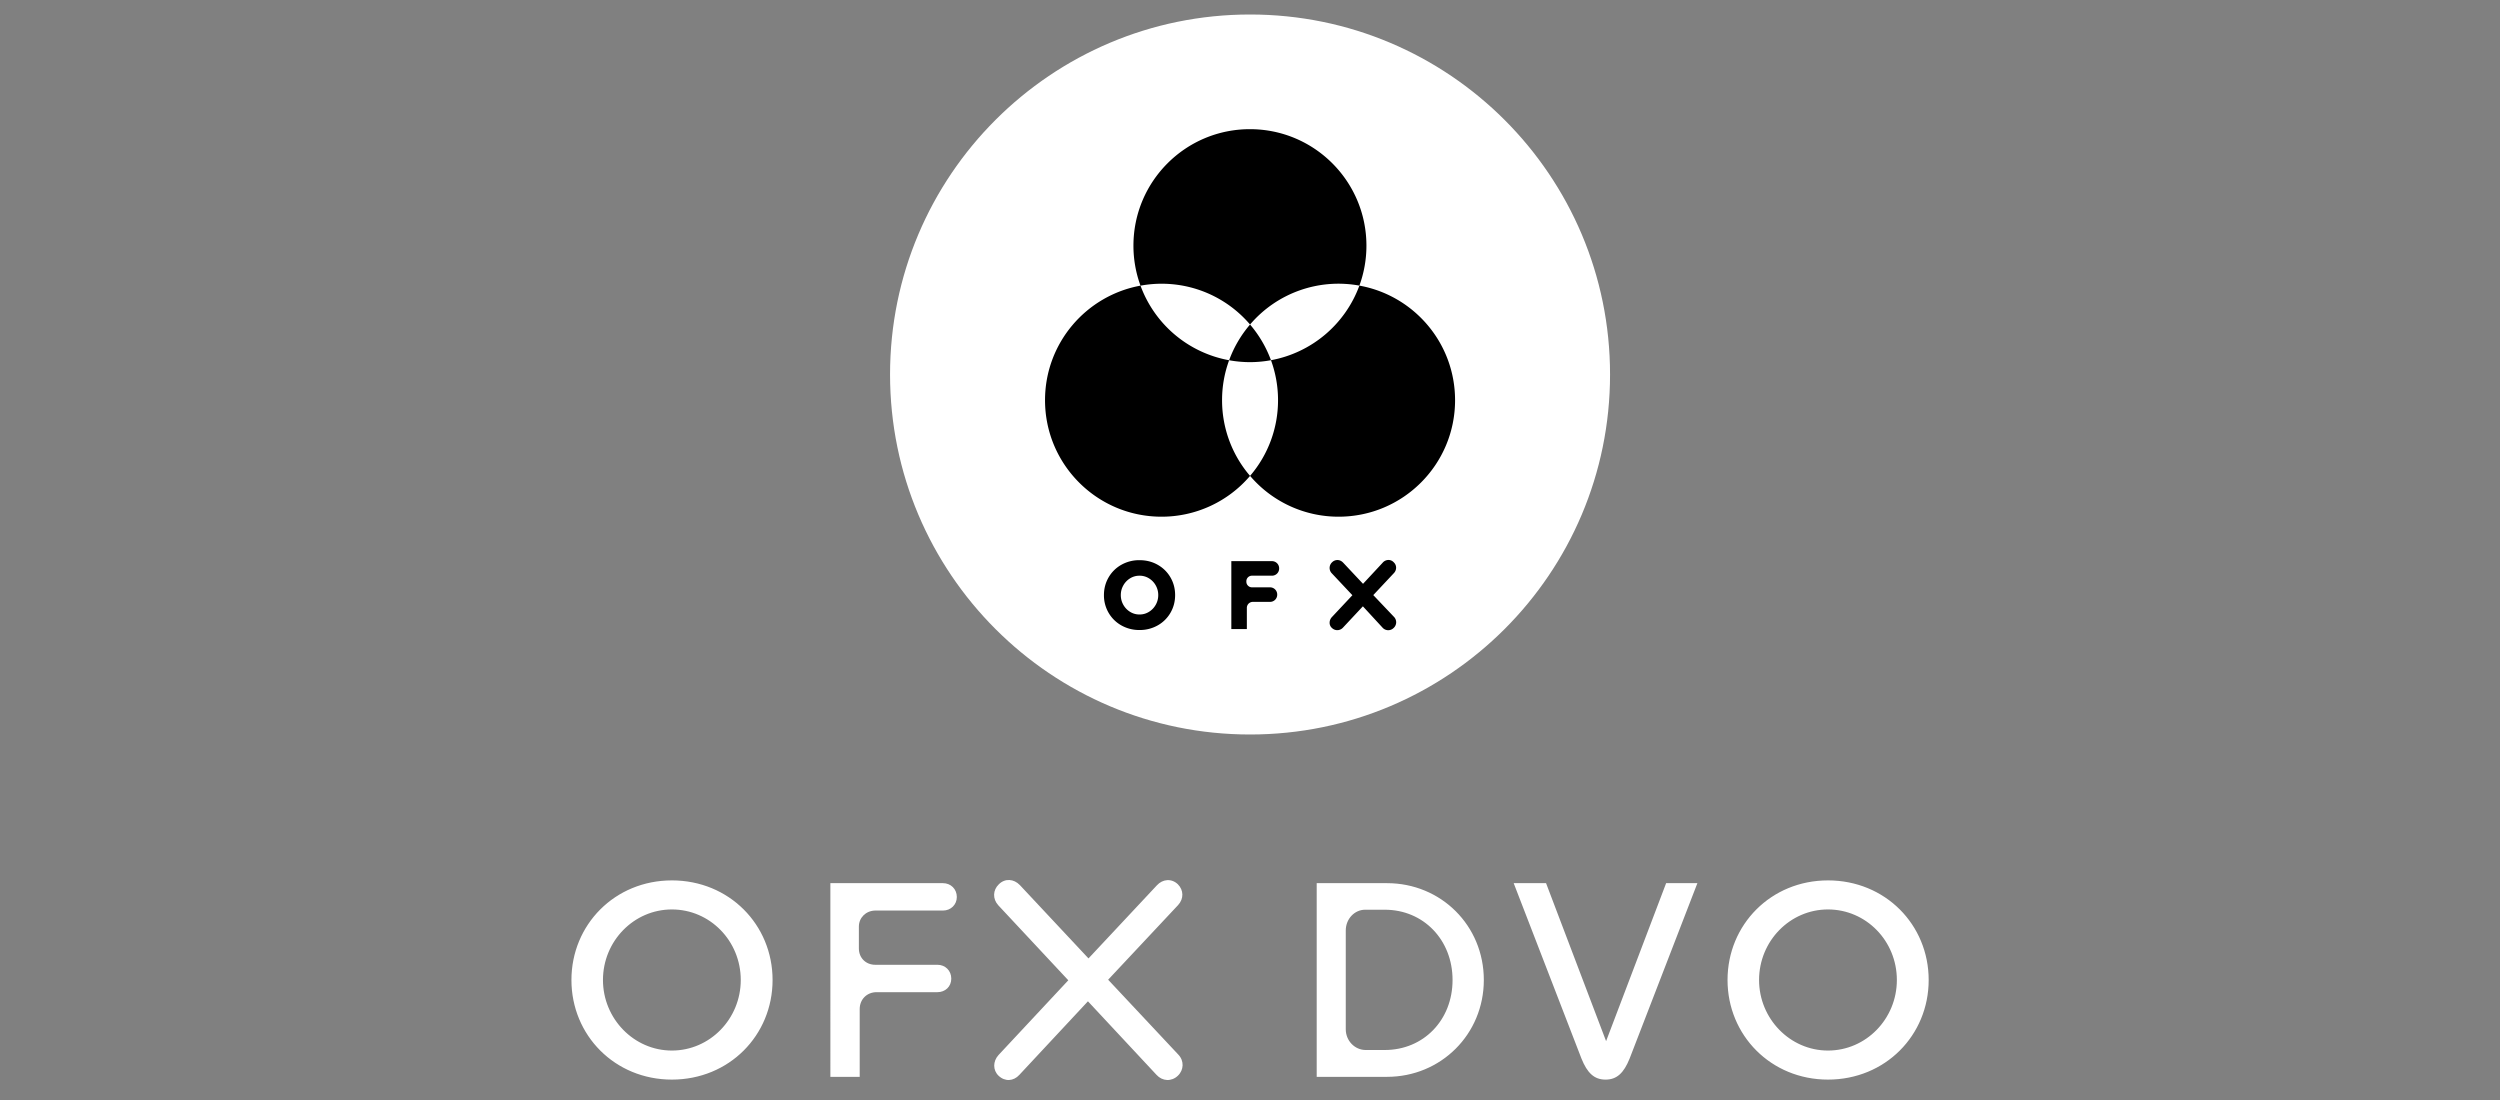
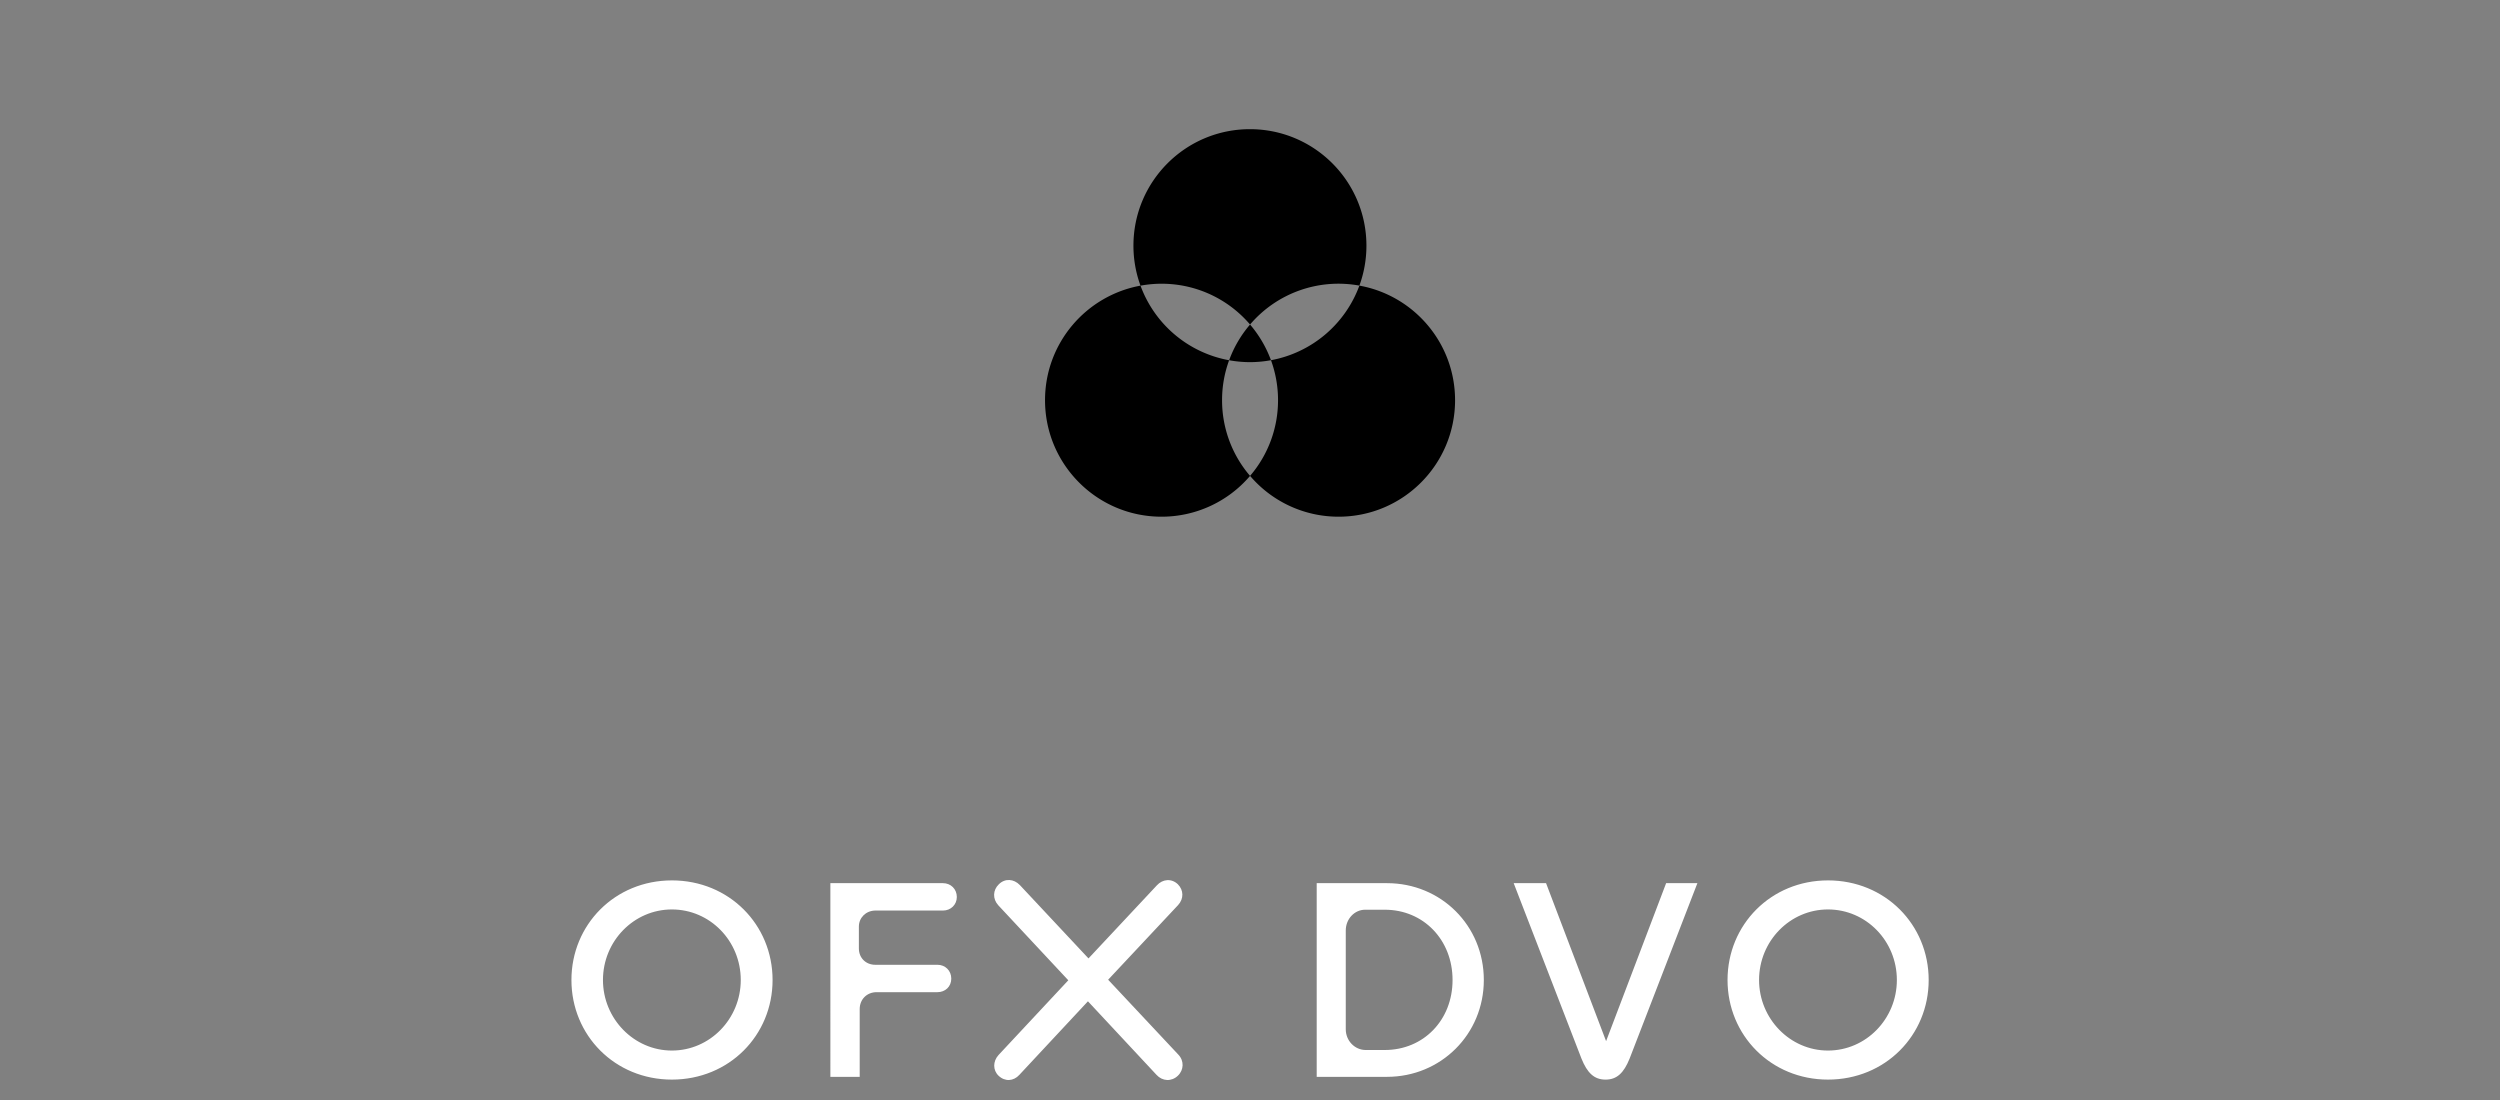
<svg xmlns="http://www.w3.org/2000/svg" width="250" height="110">
  <rect width="100%" height="100%" fill="#808080" stroke="none" />
  <g fill="none" fill-rule="evenodd">
    <g transform="translate(89.005 1.45)">
-       <circle fill="#FFF" cx="36" cy="36" r="36" />
-       <path d="M49.801 54.548a.701.701 0 0 1 .558.223.743.743 0 0 1 .248.539.785.785 0 0 1-.228.557l-2.056 2.192 2.065 2.173a.77.77 0 0 1-.03 1.115.761.761 0 0 1-1.115-.039l-1.959-2.126-1.988 2.127a.78.78 0 0 1-.538.257.764.764 0 0 1-.558-.209.681.681 0 0 1-.243-.533c0-.214.078-.404.233-.572l2.044-2.18-2.053-2.185a.77.77 0 0 1 .03-1.115.748.748 0 0 1 .556-.219c.204.01.387.099.548.267l1.983 2.112 1.955-2.102a.78.78 0 0 1 .548-.282Zm-24.853.02c.672 0 1.28.155 1.823.465.544.31.969.733 1.276 1.266.307.533.46 1.12.46 1.76 0 .64-.153 1.227-.46 1.76a3.377 3.377 0 0 1-1.276 1.267 3.61 3.61 0 0 1-1.823.465 3.61 3.61 0 0 1-1.824-.465 3.377 3.377 0 0 1-1.275-1.266 3.466 3.466 0 0 1-.46-1.76c0-.64.153-1.228.46-1.761a3.377 3.377 0 0 1 1.275-1.266 3.61 3.61 0 0 1 1.824-.465Zm13.224.097a.716.716 0 0 1 .738.727.716.716 0 0 1-.737.727h-1.97a.562.562 0 0 0-.407.16.55.55 0 0 0-.165.413v.02c0 .16.055.297.165.407.11.11.246.165.407.165h1.775a.716.716 0 0 1 .738.727.716.716 0 0 1-.737.727H36.3a.604.604 0 0 0-.446.175.604.604 0 0 0-.174.446v2.095h-1.552v-6.79h4.044ZM24.948 56.12c-.343 0-.656.087-.94.261a1.93 1.93 0 0 0-.68.709c-.168.297-.252.62-.252.97 0 .349.084.672.252.97.168.297.395.533.68.707.284.175.597.262.94.262.343 0 .656-.087.94-.262.285-.174.512-.41.68-.708.168-.297.252-.62.252-.97 0-.349-.084-.672-.252-.97a1.93 1.93 0 0 0-.68-.708 1.764 1.764 0 0 0-.94-.261Z" fill="#000" fill-rule="nonzero" />
      <path d="M46.934 27.112c5.44.98 9.567 5.736 9.568 11.458 0 6.435-5.215 11.65-11.65 11.65a11.618 11.618 0 0 1-8.85-4.082 11.595 11.595 0 0 0 2.796-7.568c0-1.404-.25-2.75-.705-3.999a11.67 11.67 0 0 0 8.841-7.46ZM35.988 11.467c6.433 0 11.649 5.214 11.65 11.647 0 1.404-.25 2.75-.704 3.997A11.619 11.619 0 0 0 36 31.002a11.614 11.614 0 0 0-10.954-3.885 11.664 11.664 0 0 0 8.862 7.458A11.587 11.587 0 0 1 36 31.003a11.714 11.714 0 0 1 2.092 3.568c-.683.125-1.385.193-2.104.193-.711 0-1.406-.068-2.081-.189a11.575 11.575 0 0 0-.705 3.995A11.6 11.6 0 0 0 36 46.14a11.62 11.62 0 0 1-8.854 4.08c-6.43 0-11.648-5.215-11.648-11.65 0-5.715 4.117-10.465 9.547-11.455a11.628 11.628 0 0 1-.706-4c0-6.434 5.216-11.648 11.65-11.648Z" fill="#000" />
    </g>
    <path d="M99.885 88.427c.609-.609 1.494-.554 2.103.083l6.861 7.332 6.834-7.304c.581-.637 1.467-.72 2.103-.111.581.58.609 1.439.028 2.075l-7 7.47 7.027 7.498c.581.61.554 1.522-.055 2.103-.636.609-1.55.554-2.13-.083l-6.862-7.36-6.862 7.36c-.58.637-1.438.692-2.075.083-.58-.553-.58-1.439 0-2.075l6.973-7.47-7-7.498c-.582-.637-.554-1.522.055-2.103Zm-32.699-.388c5.727 0 10.071 4.427 10.071 9.961 0 5.534-4.344 9.96-10.07 9.96-5.7 0-10.044-4.426-10.044-9.96 0-5.534 4.344-9.96 10.043-9.96Zm87.419.277 6.004 15.799 6.004-15.799h3.126l-6.778 17.542c-.581 1.438-1.273 2.103-2.408 2.103-1.134 0-1.826-.665-2.407-2.103l-6.778-17.542h3.237Zm28.191-.277c5.727 0 10.071 4.427 10.071 9.961 0 5.534-4.344 9.96-10.07 9.96-5.7 0-10.044-4.426-10.044-9.96 0-5.534 4.343-9.96 10.043-9.96Zm-88.498.277c.775 0 1.384.581 1.384 1.384 0 .774-.609 1.355-1.384 1.355h-6.806c-.913.028-1.605.72-1.605 1.605v2.186c0 .968.72 1.632 1.633 1.632h6.225c.775 0 1.383.581 1.383 1.384 0 .802-.608 1.355-1.383 1.355h-6.087c-.968 0-1.688.72-1.688 1.688v6.779h-2.933V88.316Zm44.4 0c5.395 0 9.684 4.233 9.684 9.684 0 5.423-4.289 9.684-9.684 9.684h-7.028V88.316Zm-71.512 2.629c-3.79 0-6.89 3.154-6.89 7.055 0 3.874 3.1 7.055 6.89 7.055 3.818 0 6.89-3.181 6.89-7.055 0-3.901-3.072-7.055-6.89-7.055Zm115.61 0c-3.79 0-6.89 3.154-6.89 7.055 0 3.874 3.1 7.055 6.89 7.055 3.818 0 6.89-3.181 6.89-7.055 0-3.901-3.072-7.055-6.89-7.055Zm-44.32.027h-1.964c-1.051 0-1.936.913-1.936 2.075v9.878c0 1.162.913 2.075 1.992 2.075h1.909c3.873 0 6.778-2.988 6.778-7 0-4.012-2.905-7.028-6.778-7.028Z" fill="#FFF" fill-rule="nonzero" />
  </g>
</svg>